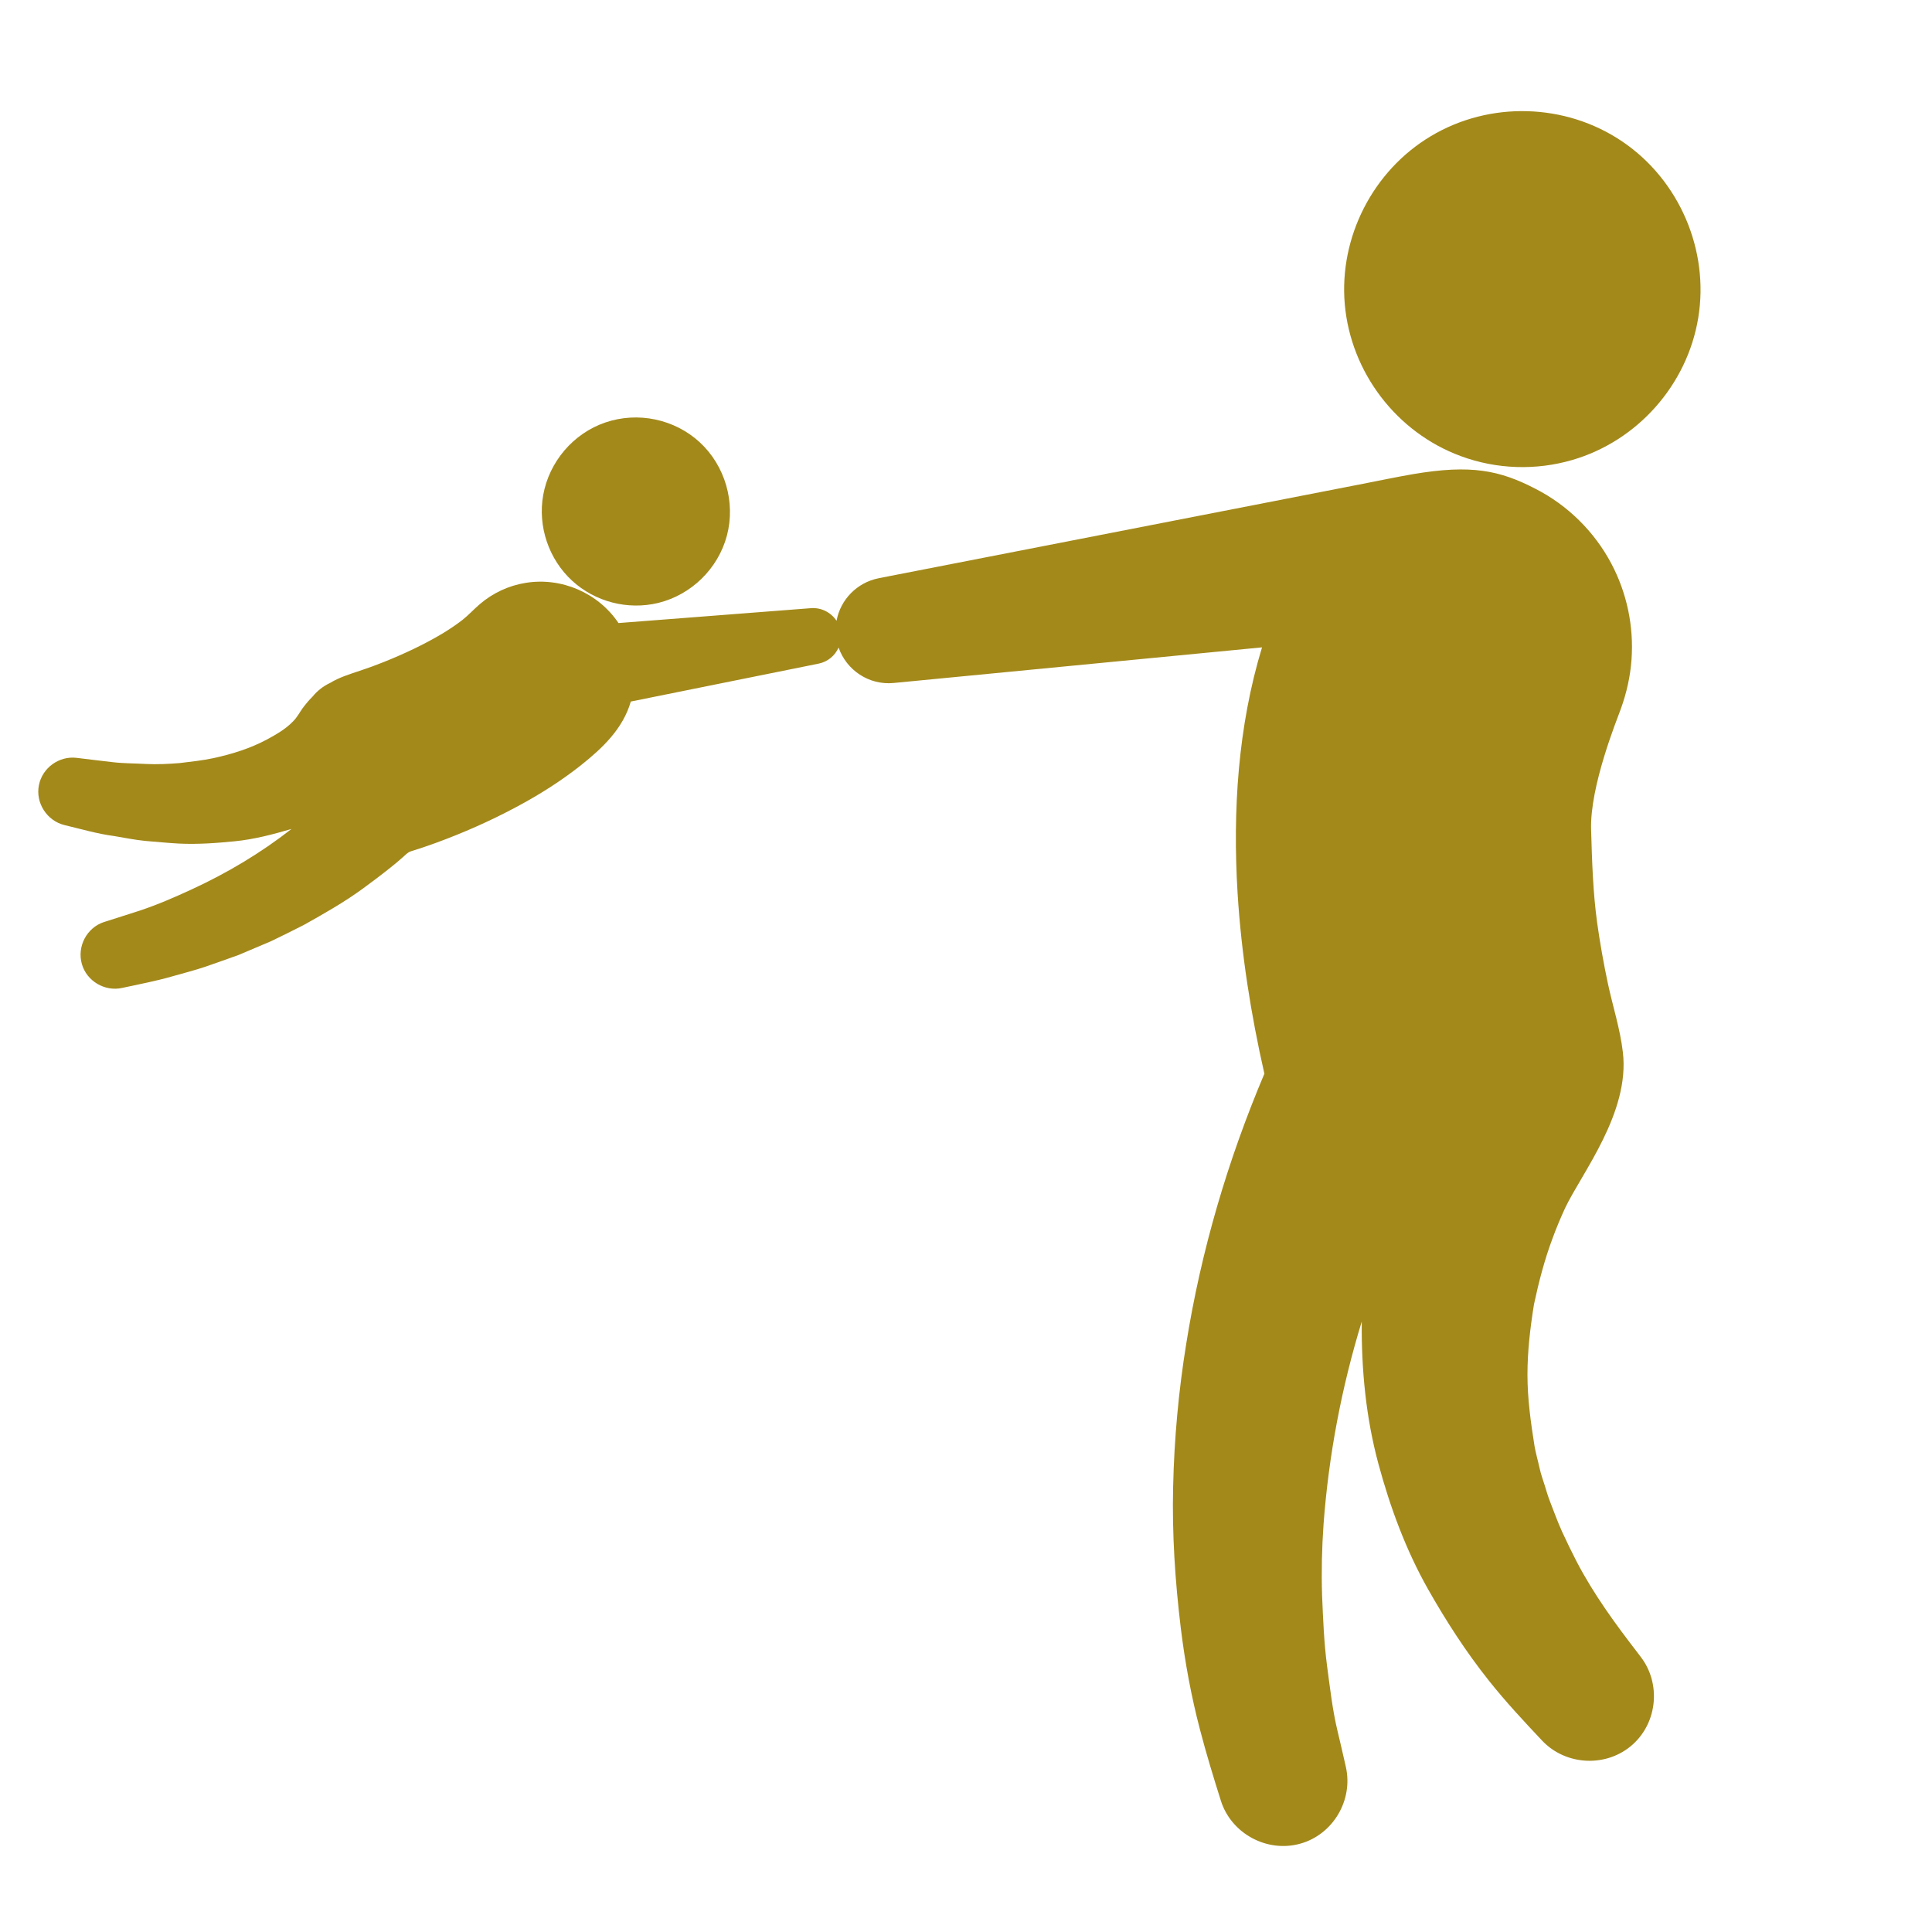
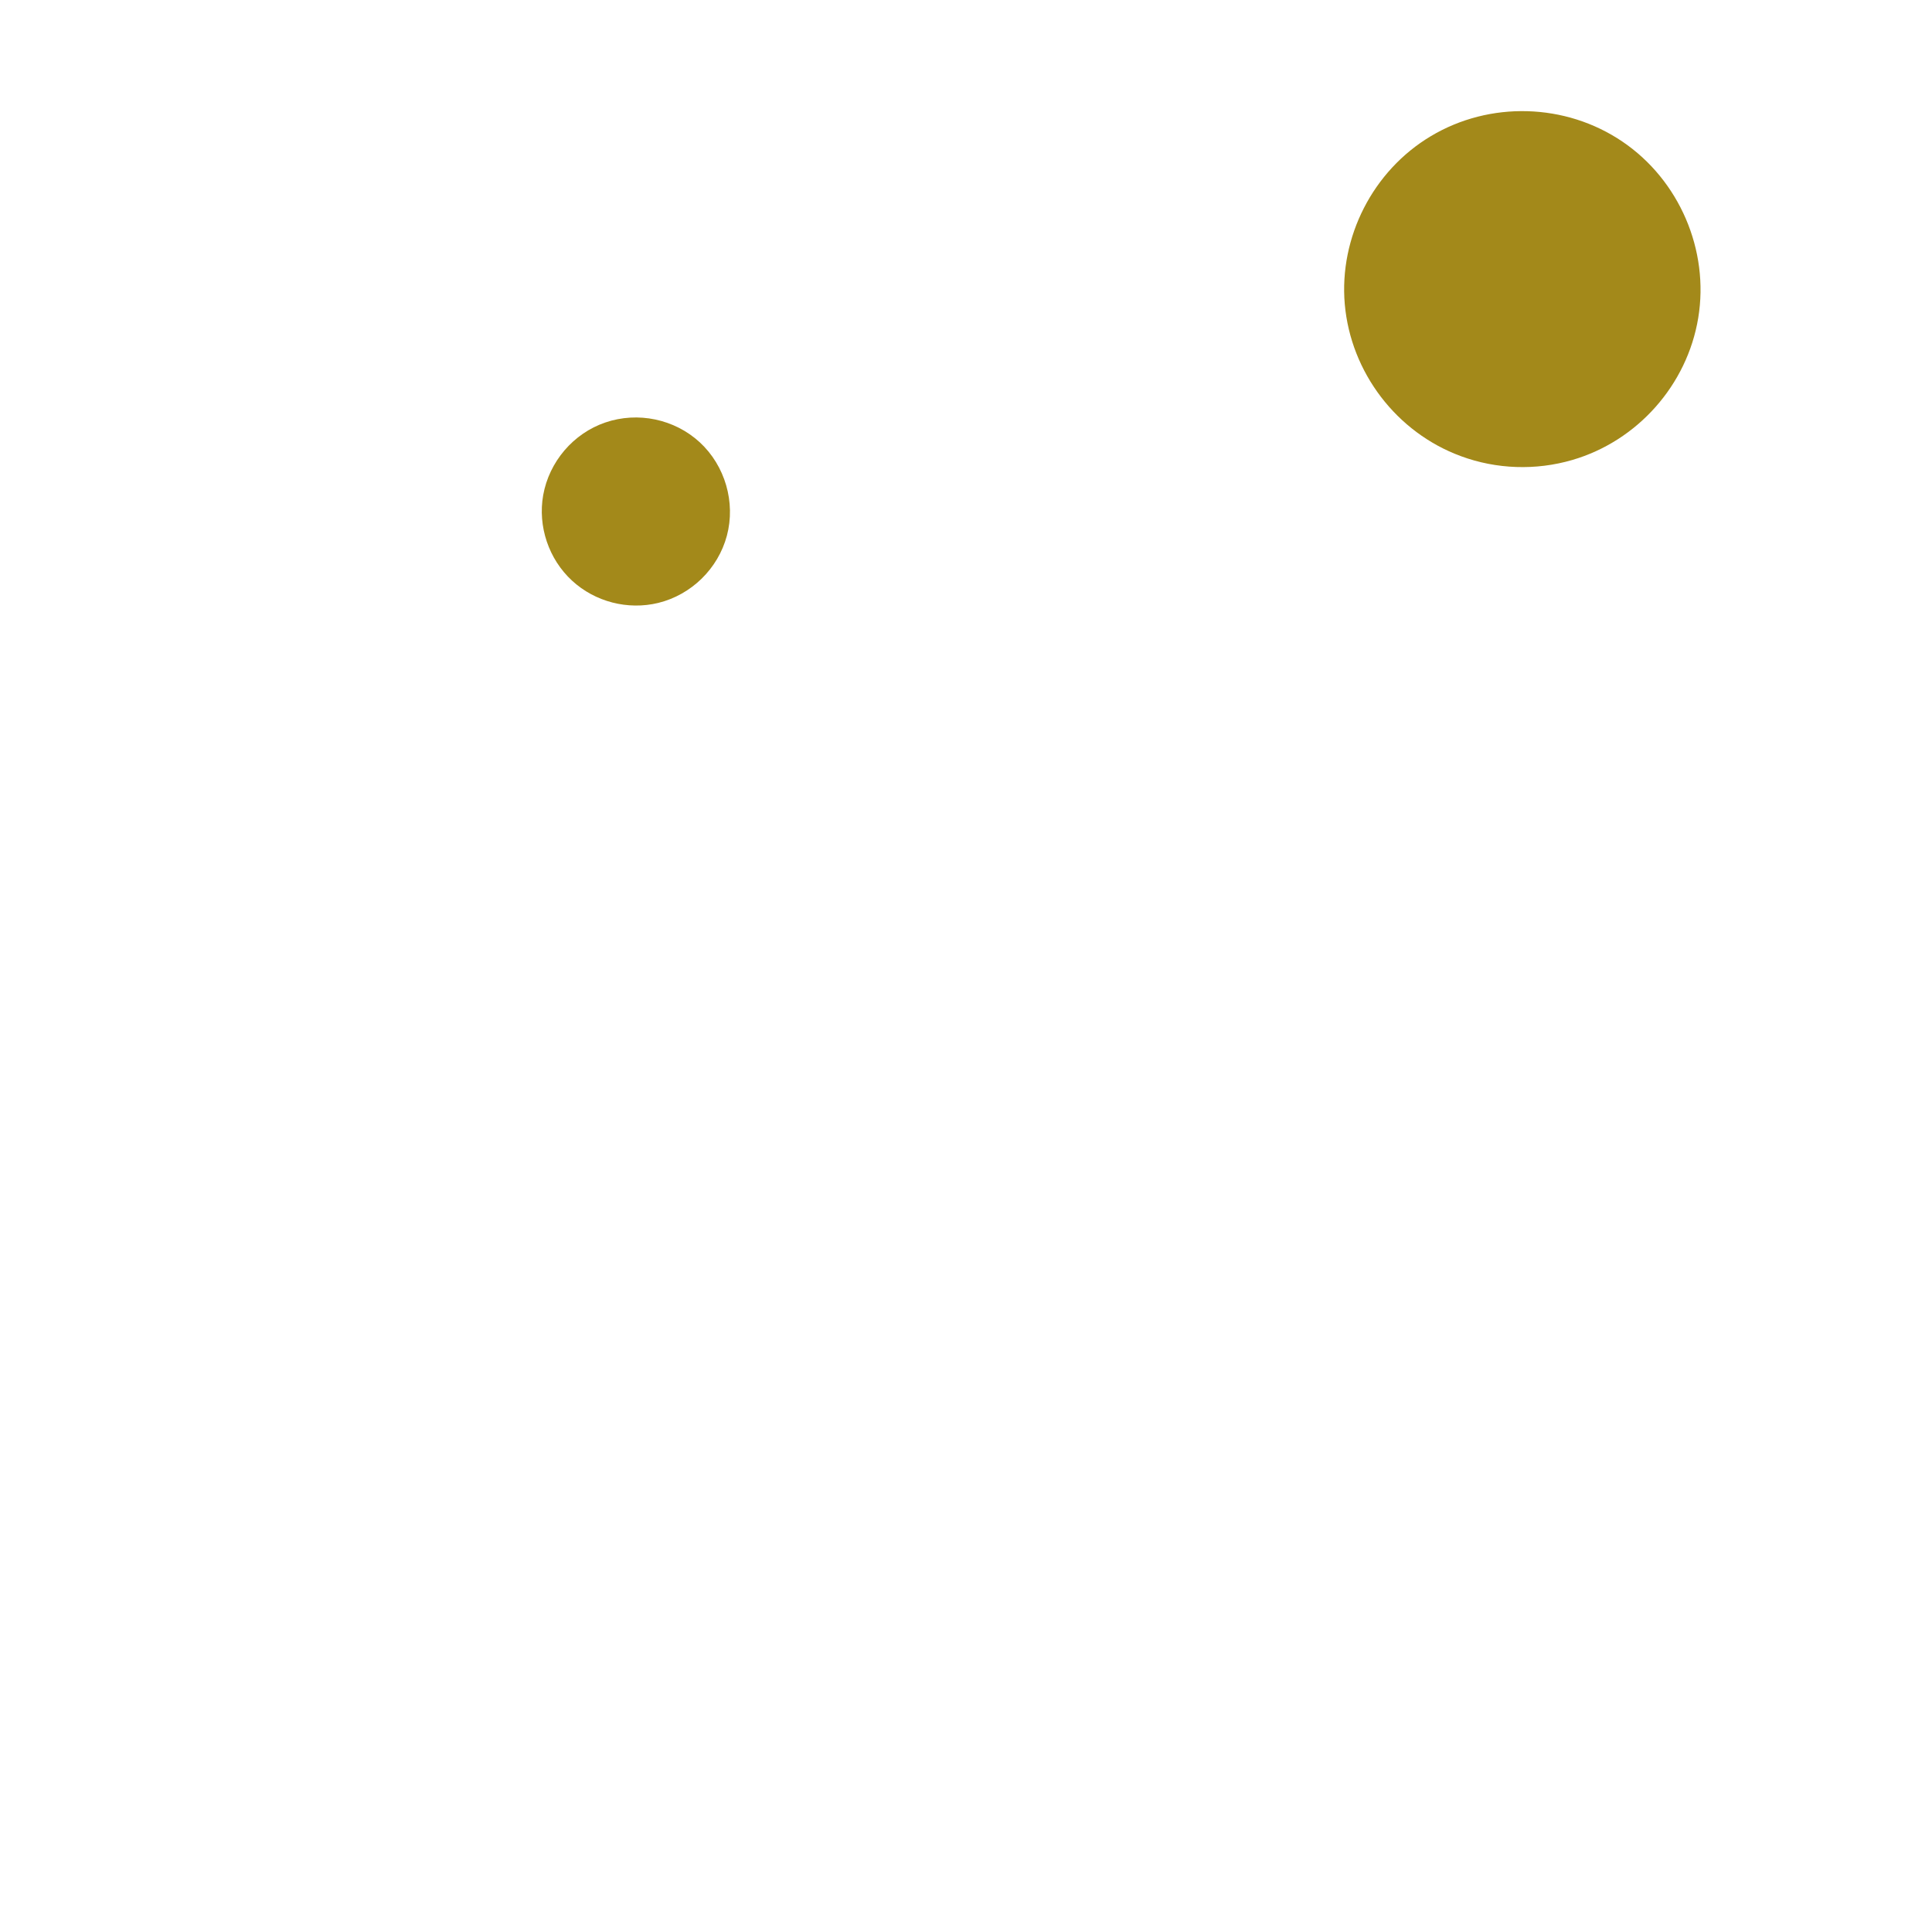
<svg xmlns="http://www.w3.org/2000/svg" version="1.1" id="Capa_1" x="0px" y="0px" width="100px" height="100px" viewBox="0 0 100 100" enable-background="new 0 0 100 100" xml:space="preserve">
  <g>
    <g>
-       <path fill="#A3891A" d="M84.923,85.758l-0.129-0.171c-1.174-1.52-2.304-3.062-3.193-4.771c-0.265-0.513-0.514-1.029-0.755-1.552    c-0.229-0.511-0.416-1.026-0.617-1.544c-0.104-0.27-0.188-0.545-0.268-0.816c-0.094-0.301-0.205-0.599-0.271-0.907    c-0.083-0.383-0.197-0.765-0.264-1.154c-0.194-1.229-0.365-2.438-0.365-3.686c0-1.224,0.143-2.43,0.337-3.641    c0.247-1.156,0.542-2.297,0.956-3.404c0.198-0.543,0.42-1.072,0.659-1.59c0.855-1.797,3.361-4.938,2.986-8.062    c-0.14-1.204-0.521-2.367-0.775-3.555c-0.22-1.036-0.406-2.08-0.554-3.131c-0.221-1.603-0.267-3.225-0.315-4.843    c-0.065-2.238,1.332-5.666,1.54-6.243c0.295-0.816,0.49-1.675,0.552-2.547c0.125-1.715-0.239-3.454-1.049-4.978    c-0.876-1.65-2.255-3.012-3.92-3.862c-1.849-0.957-3.332-1.271-6.342-0.759c-0.861,0.149-1.724,0.33-2.578,0.497l-24.446,4.766    c-0.212,0.04-0.431,0.083-0.639,0.126c-1.119,0.223-1.975,1.112-2.173,2.201c-0.285-0.429-0.784-0.695-1.33-0.653l-9.956,0.77    c-1.049-1.559-2.95-2.382-4.805-2.08c-0.88,0.139-1.711,0.53-2.385,1.111c-0.302,0.26-0.573,0.559-0.893,0.812    c-0.334,0.258-0.688,0.493-1.05,0.712c-0.952,0.566-1.963,1.037-2.988,1.451c-0.42,0.169-0.845,0.325-1.276,0.466    c-0.531,0.179-1.052,0.337-1.531,0.627c-0.345,0.162-0.657,0.401-0.91,0.711c-0.188,0.184-0.357,0.391-0.516,0.603    c-0.165,0.233-0.284,0.473-0.488,0.672c-0.362,0.386-0.873,0.681-1.336,0.932c-0.878,0.471-1.817,0.764-2.786,0.975    c-0.577,0.122-1.16,0.184-1.744,0.255c-0.574,0.048-1.185,0.076-1.759,0.047c-0.573-0.033-1.153-0.026-1.723-0.094    c-0.512-0.056-1.02-0.124-1.526-0.182c-0.111-0.016-0.226-0.026-0.337-0.041c-0.907-0.106-1.766,0.515-1.946,1.408    c-0.188,0.922,0.414,1.855,1.328,2.074c0.844,0.2,1.695,0.452,2.554,0.564c0.535,0.088,1.073,0.2,1.612,0.253    c0.576,0.046,1.154,0.106,1.728,0.137c0.973,0.05,1.945-0.022,2.908-0.117c1.004-0.099,1.977-0.356,2.943-0.638    c-1.595,1.245-3.326,2.28-5.168,3.128c-0.869,0.402-1.765,0.792-2.679,1.096c-0.618,0.204-1.237,0.393-1.855,0.592    c-0.894,0.29-1.407,1.266-1.15,2.171c0.25,0.889,1.185,1.439,2.081,1.242c0.865-0.188,1.745-0.353,2.593-0.598    c0.573-0.165,1.154-0.309,1.717-0.5c0.576-0.197,1.154-0.406,1.727-0.611c0.553-0.234,1.112-0.474,1.672-0.709    c0.565-0.271,1.126-0.551,1.686-0.835c1.046-0.584,2.096-1.179,3.065-1.886c0.485-0.356,0.966-0.715,1.441-1.097    c0.209-0.166,0.42-0.339,0.622-0.522c0.14-0.117,0.253-0.258,0.427-0.314c0.428-0.131,0.854-0.276,1.275-0.429    c1.439-0.526,2.846-1.147,4.197-1.872c1.165-0.621,2.287-1.329,3.323-2.148c1.119-0.89,2.182-1.892,2.588-3.303l9.719-1.962    c0.474-0.095,0.853-0.415,1.036-0.834c0.407,1.17,1.567,1.96,2.854,1.835l19.063-1.843c-1.246,4.097-1.524,8.456-1.265,12.717    c0.194,3.146,0.688,6.271,1.387,9.351c-1.895,4.473-3.28,9.178-4.045,13.978c-0.396,2.444-0.622,4.918-0.678,7.393    c-0.059,2.447,0.101,4.882,0.396,7.318c0.216,1.768,0.543,3.548,0.997,5.272c0.323,1.237,0.695,2.458,1.081,3.677    c0.538,1.695,2.388,2.694,4.104,2.215c1.702-0.473,2.751-2.255,2.362-3.975c-0.143-0.611-0.274-1.222-0.425-1.832    c-0.268-1.11-0.396-2.266-0.548-3.395c-0.16-1.208-0.205-2.425-0.257-3.646c-0.039-1.219-0.011-2.456,0.075-3.679    c0.265-3.567,0.929-7.077,1.978-10.498c-0.023,2.473,0.215,4.966,0.861,7.359c0.605,2.245,1.419,4.454,2.563,6.481    c0.944,1.666,1.973,3.261,3.169,4.762c0.858,1.08,1.799,2.086,2.741,3.087c1.239,1.314,3.367,1.404,4.705,0.189    C85.798,89.124,85.972,87.121,84.923,85.758L84.923,85.758z M84.923,85.758" />
      <path fill="#A3891A" d="M81.379,23.809c3.374-0.982,5.948-3.882,6.521-7.352c0.58-3.509-0.982-7.137-3.927-9.13    c-2.942-1.993-6.862-2.105-9.913-0.279c-2.993,1.786-4.754,5.224-4.455,8.694c0.31,3.536,2.683,6.646,6.012,7.869    C77.459,24.292,79.495,24.359,81.379,23.809L81.379,23.809z M81.379,23.809" />
    </g>
-     <path fill="#A3891A" d="M34.071,31.207c1.717-0.422,3.096-1.774,3.552-3.478c0.461-1.727-0.092-3.626-1.404-4.837   c-1.307-1.202-3.203-1.599-4.886-1.025c-1.661,0.566-2.908,2.033-3.218,3.762c-0.285,1.614,0.284,3.313,1.498,4.429   C30.805,31.155,32.5,31.589,34.071,31.207L34.071,31.207z M34.071,31.207" />
+     <path fill="#A3891A" d="M34.071,31.207c1.717-0.422,3.096-1.774,3.552-3.478c0.461-1.727-0.092-3.626-1.404-4.837   c-1.307-1.202-3.203-1.599-4.886-1.025c-1.661,0.566-2.908,2.033-3.218,3.762c-0.285,1.614,0.284,3.313,1.498,4.429   C30.805,31.155,32.5,31.589,34.071,31.207L34.071,31.207z " />
  </g>
</svg>